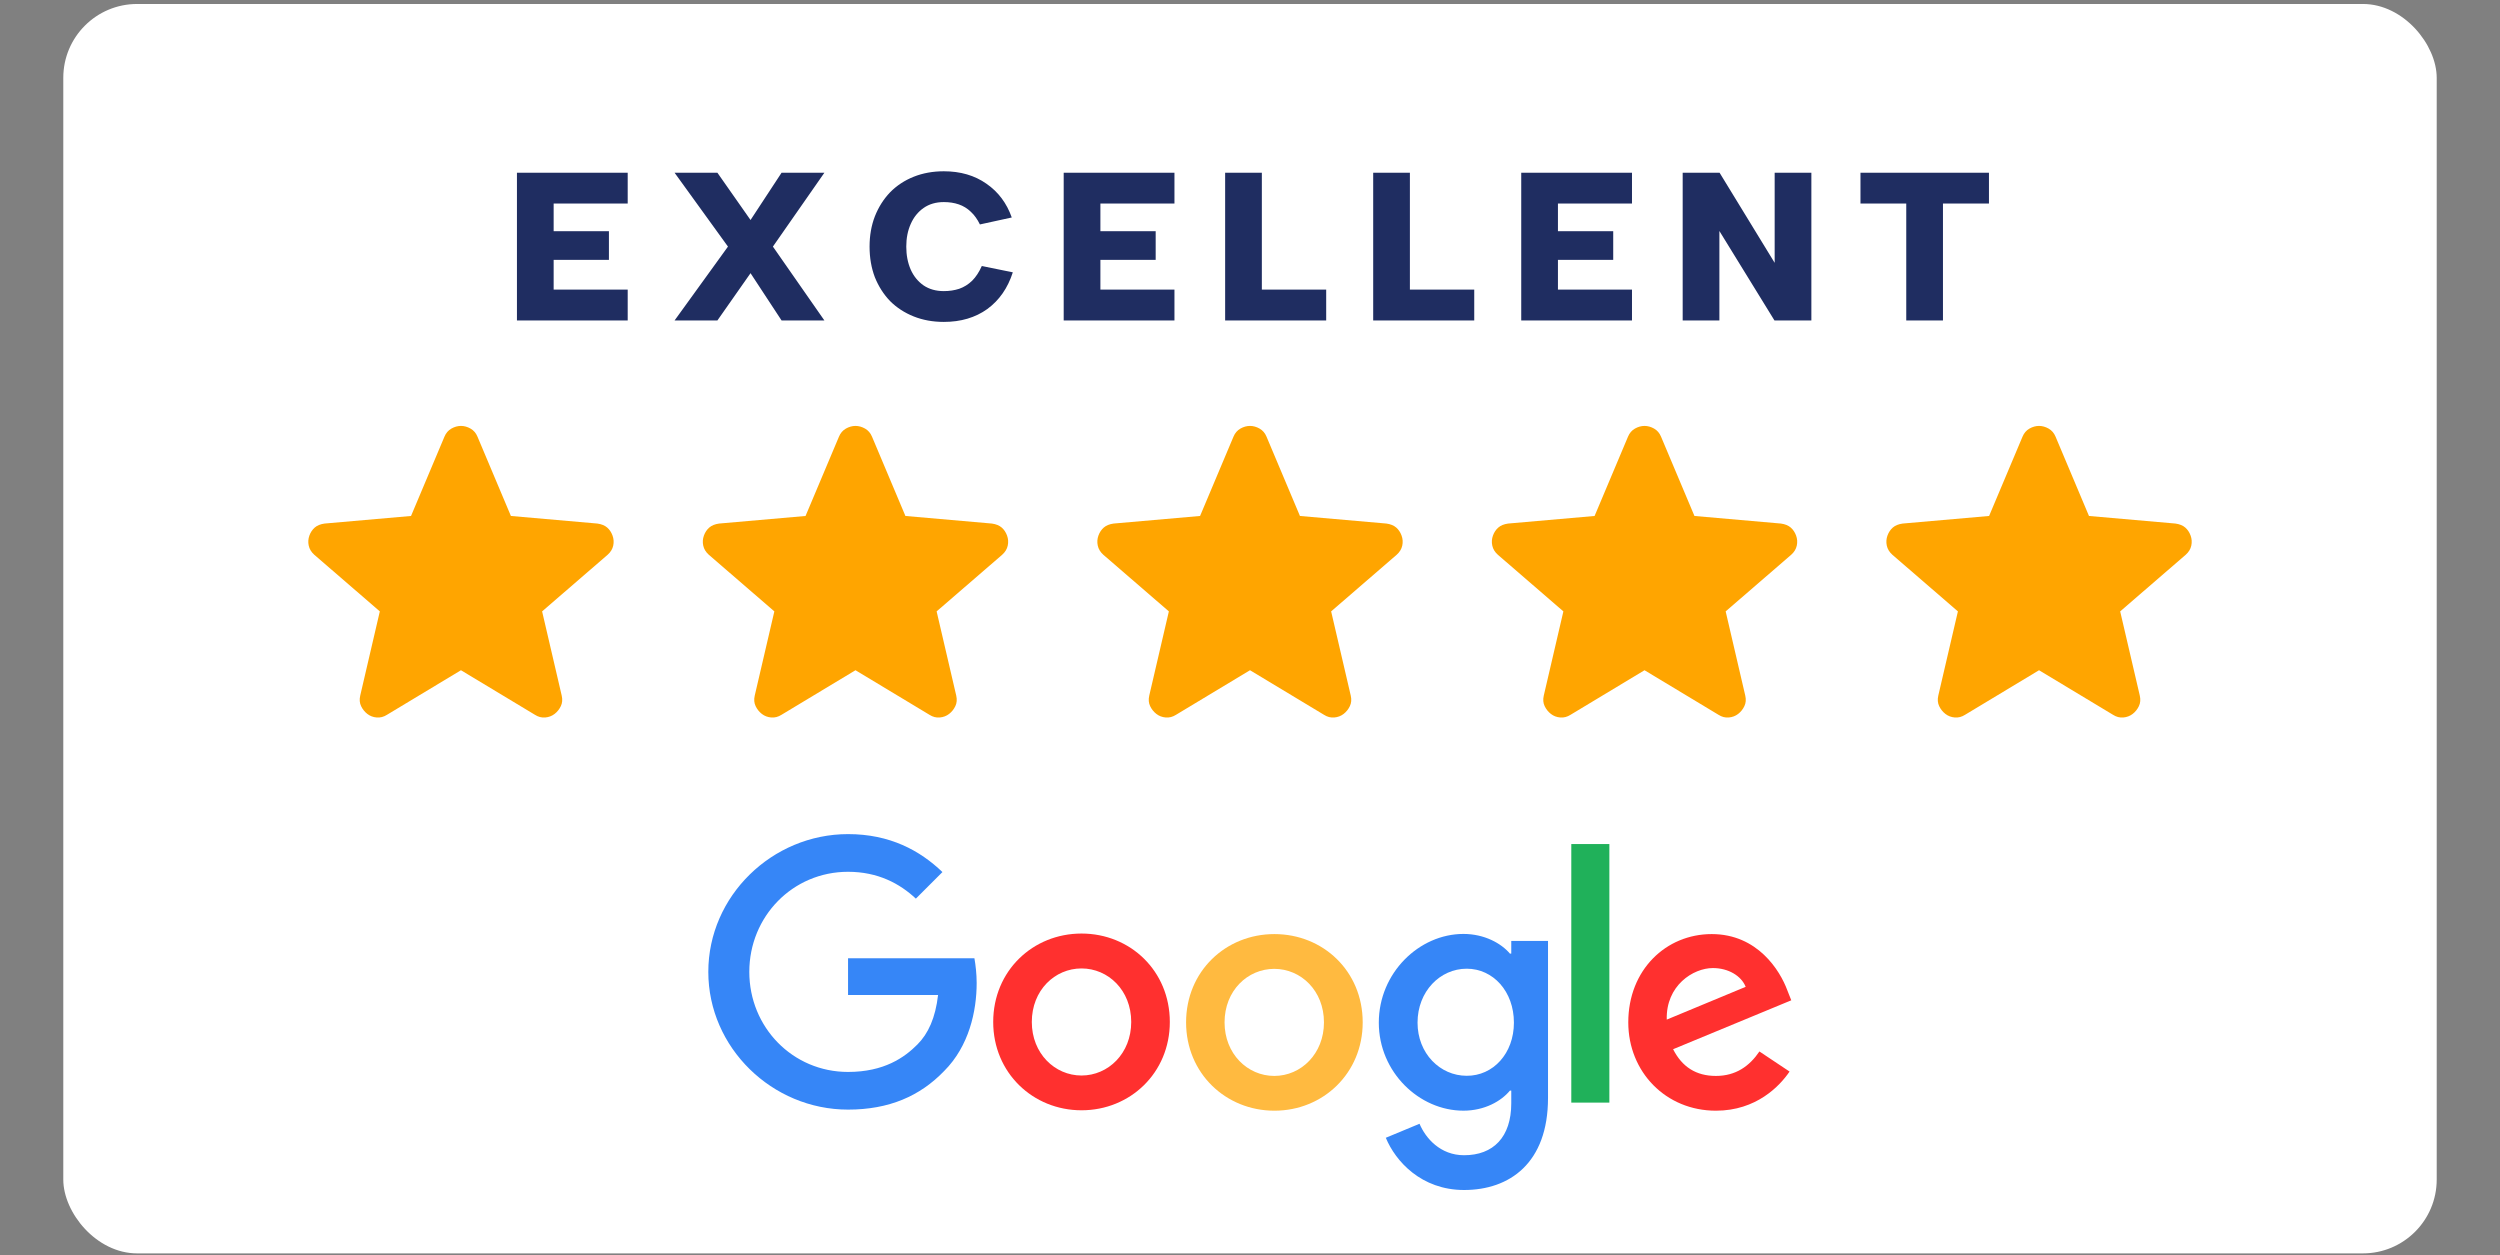
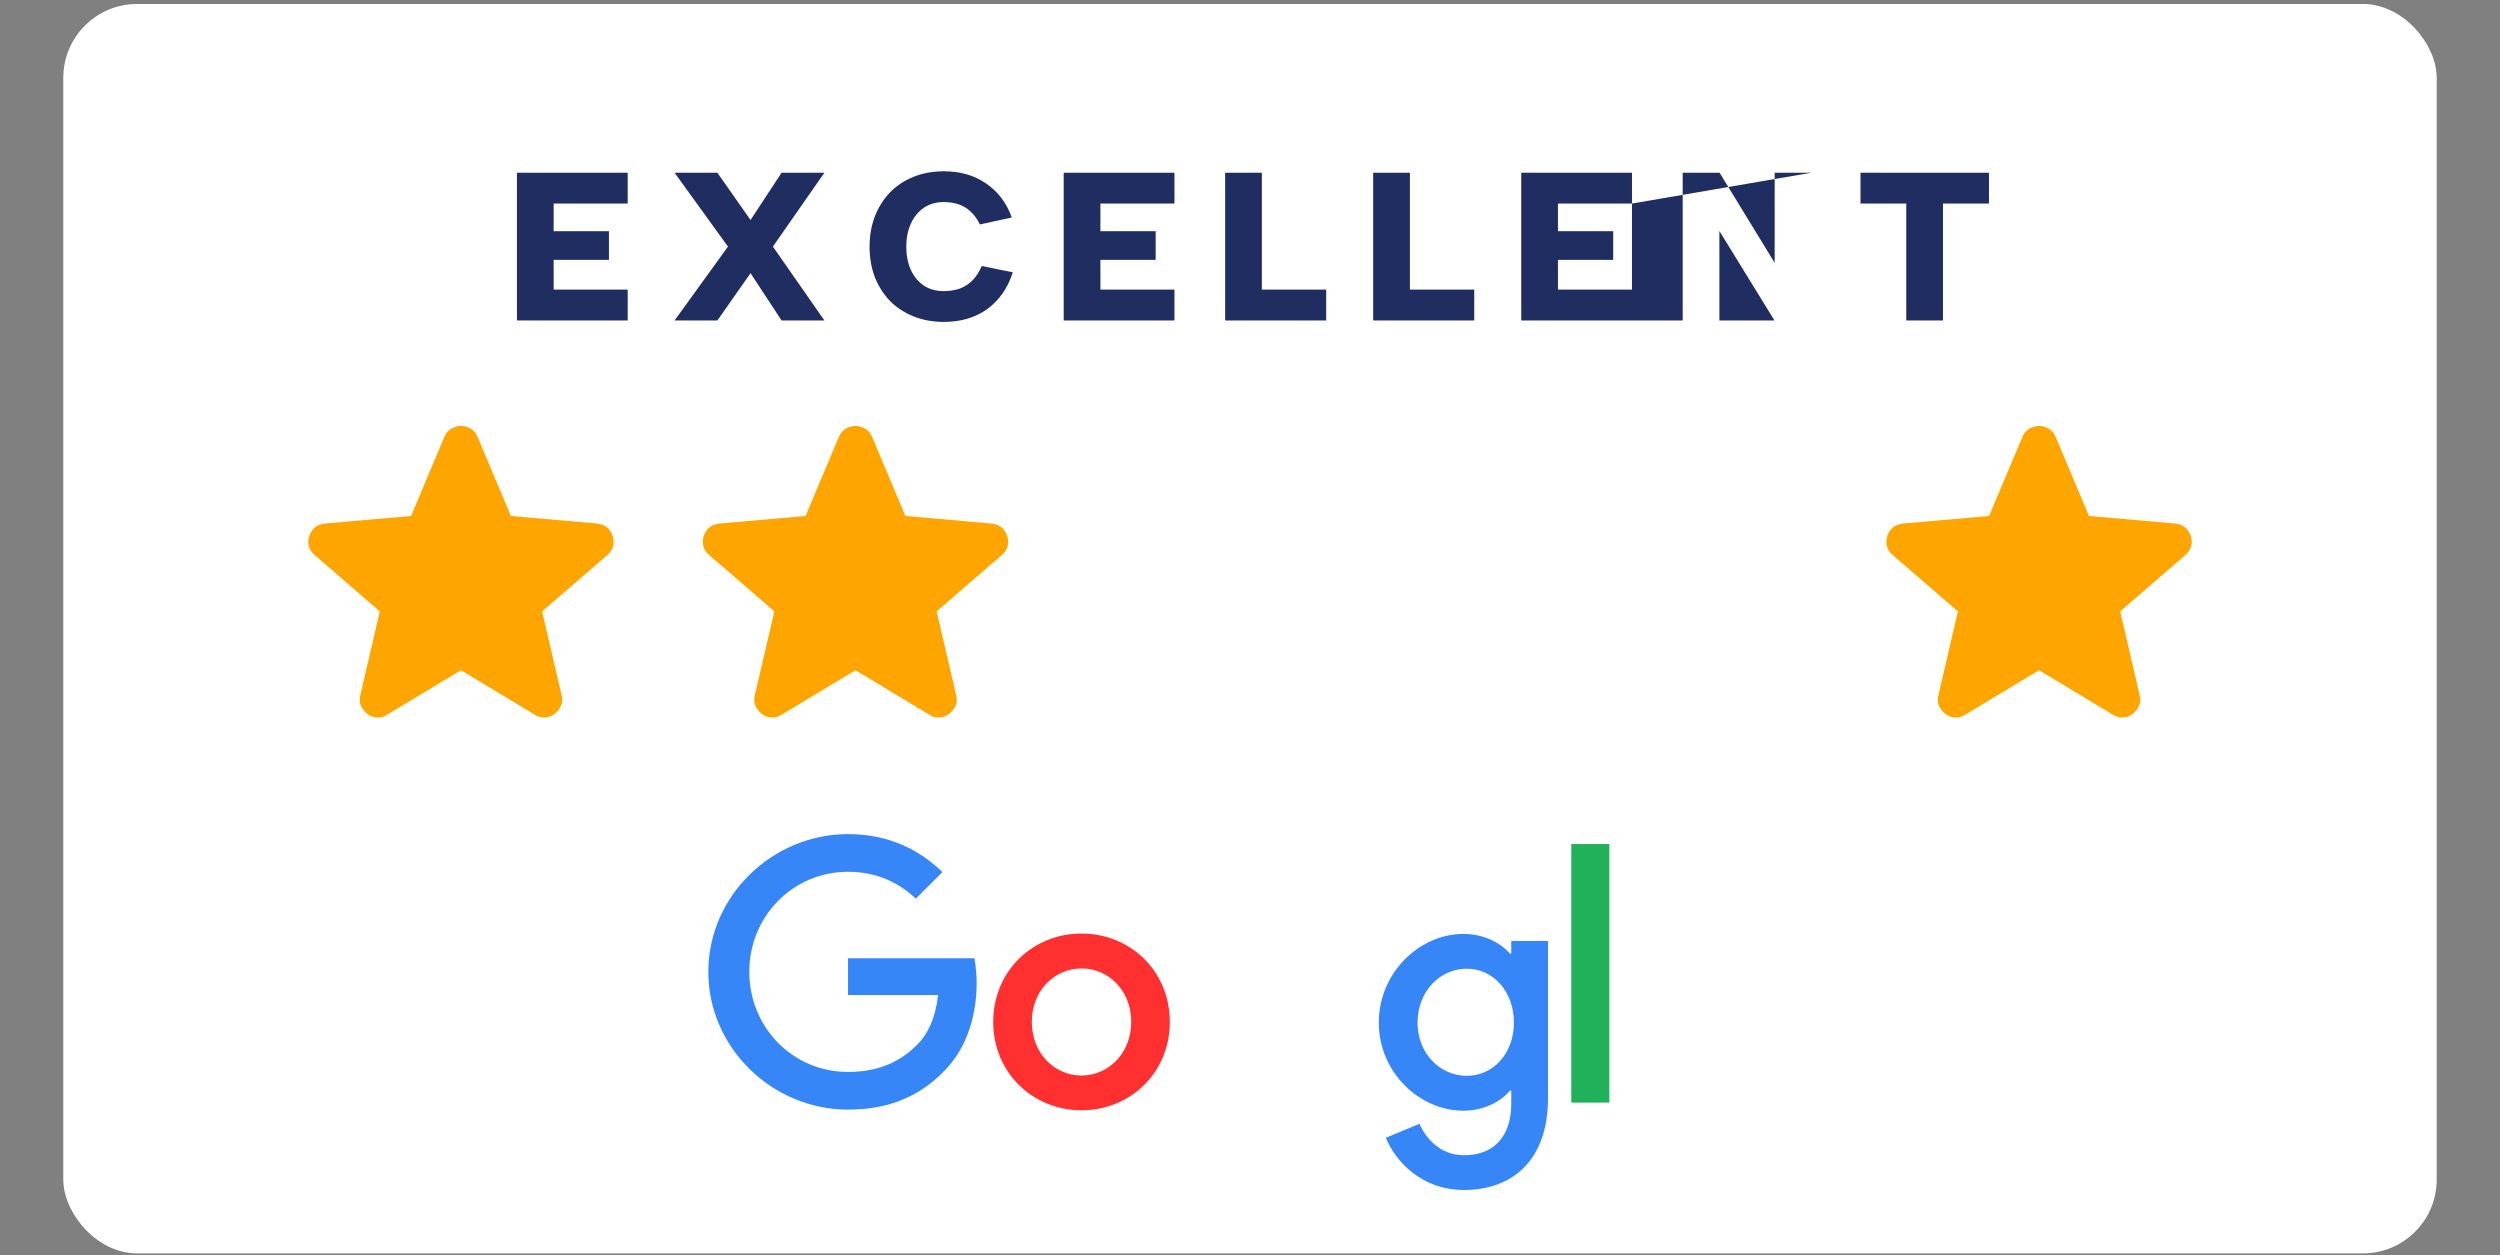
<svg xmlns="http://www.w3.org/2000/svg" width="237" height="119" viewBox="0 0 237 119" fill="none">
  <rect x="0" y="0" width="237" height="119" fill="#808080" stroke="none" />
  <rect x="6" y="0.377" width="225" height="118.444" rx="7" fill="white" />
-   <path d="M59.506 19.297H52.486V21.917H57.726V24.637H52.486V27.457H59.506V30.377H49.006V16.377H59.506V19.297ZM63.951 16.377H68.011L71.151 20.857L74.091 16.377H78.151L73.271 23.377L78.151 30.377H74.091L71.151 25.897L68.011 30.377H63.951L69.011 23.377L63.951 16.377ZM82.435 23.377C82.435 22.337 82.602 21.384 82.935 20.517C83.282 19.637 83.762 18.877 84.375 18.237C85.002 17.597 85.748 17.104 86.615 16.757C87.482 16.41 88.435 16.237 89.475 16.237C91.048 16.237 92.395 16.63 93.515 17.417C94.635 18.19 95.435 19.257 95.915 20.617L92.895 21.277C92.655 20.784 92.368 20.384 92.035 20.077C91.702 19.757 91.322 19.524 90.895 19.377C90.468 19.23 89.995 19.157 89.475 19.157C88.728 19.157 88.088 19.344 87.555 19.717C87.022 20.09 86.615 20.597 86.335 21.237C86.055 21.864 85.915 22.577 85.915 23.377C85.915 24.19 86.055 24.917 86.335 25.557C86.615 26.184 87.022 26.684 87.555 27.057C88.088 27.417 88.728 27.597 89.475 27.597C89.995 27.597 90.482 27.524 90.935 27.377C91.388 27.217 91.795 26.964 92.155 26.617C92.515 26.257 92.822 25.79 93.075 25.217L96.015 25.817C95.535 27.31 94.728 28.47 93.595 29.297C92.462 30.11 91.088 30.517 89.475 30.517C88.435 30.517 87.482 30.344 86.615 29.997C85.748 29.65 85.002 29.164 84.375 28.537C83.762 27.897 83.282 27.144 82.935 26.277C82.602 25.397 82.435 24.43 82.435 23.377ZM111.338 19.297H104.318V21.917H109.558V24.637H104.318V27.457H111.338V30.377H100.838V16.377H111.338V19.297ZM119.623 16.377V27.457H125.723V30.377H116.143V16.377H119.623ZM133.658 16.377V27.457H139.758V30.377H130.178V16.377H133.658ZM154.713 19.297H147.693V21.917H152.933V24.637H147.693V27.457H154.713V30.377H144.213V16.377H154.713V19.297ZM171.718 16.377V30.377H168.218L162.998 21.897V30.377H159.518V16.377H163.018L168.238 24.917V16.377H171.718ZM176.373 16.377H188.553V19.297H184.193V30.377H180.713V19.297H176.373V16.377Z" fill="#1F2D61" />
+   <path d="M59.506 19.297H52.486V21.917H57.726V24.637H52.486V27.457H59.506V30.377H49.006V16.377H59.506V19.297ZM63.951 16.377H68.011L71.151 20.857L74.091 16.377H78.151L73.271 23.377L78.151 30.377H74.091L71.151 25.897L68.011 30.377H63.951L69.011 23.377L63.951 16.377ZM82.435 23.377C82.435 22.337 82.602 21.384 82.935 20.517C83.282 19.637 83.762 18.877 84.375 18.237C85.002 17.597 85.748 17.104 86.615 16.757C87.482 16.41 88.435 16.237 89.475 16.237C91.048 16.237 92.395 16.63 93.515 17.417C94.635 18.19 95.435 19.257 95.915 20.617L92.895 21.277C92.655 20.784 92.368 20.384 92.035 20.077C91.702 19.757 91.322 19.524 90.895 19.377C90.468 19.23 89.995 19.157 89.475 19.157C88.728 19.157 88.088 19.344 87.555 19.717C87.022 20.09 86.615 20.597 86.335 21.237C86.055 21.864 85.915 22.577 85.915 23.377C85.915 24.19 86.055 24.917 86.335 25.557C86.615 26.184 87.022 26.684 87.555 27.057C88.088 27.417 88.728 27.597 89.475 27.597C89.995 27.597 90.482 27.524 90.935 27.377C91.388 27.217 91.795 26.964 92.155 26.617C92.515 26.257 92.822 25.79 93.075 25.217L96.015 25.817C95.535 27.31 94.728 28.47 93.595 29.297C92.462 30.11 91.088 30.517 89.475 30.517C88.435 30.517 87.482 30.344 86.615 29.997C85.748 29.65 85.002 29.164 84.375 28.537C83.762 27.897 83.282 27.144 82.935 26.277C82.602 25.397 82.435 24.43 82.435 23.377ZM111.338 19.297H104.318V21.917H109.558V24.637H104.318V27.457H111.338V30.377H100.838V16.377H111.338V19.297ZM119.623 16.377V27.457H125.723V30.377H116.143V16.377H119.623ZM133.658 16.377V27.457H139.758V30.377H130.178V16.377H133.658ZM154.713 19.297H147.693V21.917H152.933V24.637H147.693V27.457H154.713V30.377H144.213V16.377H154.713V19.297ZV30.377H168.218L162.998 21.897V30.377H159.518V16.377H163.018L168.238 24.917V16.377H171.718ZM176.373 16.377H188.553V19.297H184.193V30.377H180.713V19.297H176.373V16.377Z" fill="#1F2D61" />
  <path d="M43.699 63.538L36.684 67.764C36.374 67.962 36.05 68.046 35.711 68.018C35.373 67.99 35.078 67.877 34.824 67.68C34.57 67.483 34.373 67.236 34.232 66.941C34.091 66.646 34.063 66.314 34.148 65.947L36.007 57.959L29.794 52.591C29.513 52.338 29.337 52.049 29.267 51.724C29.197 51.4 29.218 51.083 29.329 50.774C29.441 50.465 29.61 50.212 29.837 50.013C30.063 49.815 30.373 49.688 30.767 49.633L38.966 48.914L42.136 41.391C42.276 41.053 42.495 40.8 42.792 40.63C43.088 40.462 43.391 40.377 43.699 40.377C44.008 40.377 44.311 40.462 44.607 40.63C44.904 40.8 45.122 41.053 45.263 41.391L48.433 48.914L56.632 49.633C57.027 49.689 57.337 49.816 57.562 50.013C57.788 50.211 57.957 50.464 58.069 50.774C58.182 51.084 58.203 51.401 58.134 51.726C58.064 52.05 57.887 52.339 57.604 52.591L51.392 57.959L53.251 65.947C53.336 66.313 53.308 66.645 53.167 66.941C53.026 67.237 52.829 67.484 52.575 67.68C52.321 67.876 52.026 67.989 51.687 68.018C51.349 68.047 51.025 67.963 50.715 67.764L43.699 63.538Z" fill="#FFA500" />
  <path d="M81.1 63.538L74.084 67.764C73.774 67.962 73.45 68.046 73.112 68.018C72.774 67.99 72.478 67.877 72.224 67.68C71.971 67.483 71.773 67.236 71.633 66.941C71.492 66.646 71.463 66.314 71.548 65.947L73.408 57.959L67.195 52.591C66.913 52.338 66.737 52.049 66.667 51.724C66.597 51.4 66.618 51.083 66.73 50.774C66.841 50.465 67.01 50.212 67.237 50.013C67.464 49.815 67.773 49.688 68.167 49.633L76.366 48.914L79.536 41.391C79.677 41.053 79.895 40.8 80.192 40.63C80.488 40.462 80.791 40.377 81.1 40.377C81.409 40.377 81.711 40.462 82.008 40.63C82.304 40.8 82.523 41.053 82.664 41.391L85.833 48.914L94.033 49.633C94.427 49.689 94.737 49.816 94.963 50.013C95.188 50.211 95.357 50.464 95.47 50.774C95.582 51.084 95.604 51.401 95.534 51.726C95.464 52.05 95.288 52.339 95.005 52.591L88.792 57.959L90.652 65.947C90.736 66.313 90.708 66.645 90.567 66.941C90.426 67.237 90.229 67.484 89.975 67.68C89.722 67.876 89.426 67.989 89.088 68.018C88.75 68.047 88.426 67.963 88.116 67.764L81.1 63.538Z" fill="#FFA500" />
-   <path d="M118.5 63.538L111.484 67.764C111.174 67.962 110.85 68.046 110.512 68.018C110.174 67.99 109.878 67.877 109.625 67.68C109.371 67.483 109.174 67.236 109.033 66.941C108.892 66.646 108.864 66.314 108.948 65.947L110.808 57.959L104.595 52.591C104.313 52.338 104.138 52.049 104.068 51.724C103.998 51.4 104.019 51.083 104.13 50.774C104.242 50.465 104.411 50.212 104.637 50.013C104.864 49.815 105.174 49.688 105.567 49.633L113.767 48.914L116.936 41.391C117.077 41.053 117.296 40.8 117.592 40.63C117.889 40.462 118.191 40.377 118.5 40.377C118.809 40.377 119.112 40.462 119.408 40.63C119.704 40.8 119.923 41.053 120.064 41.391L123.234 48.914L131.433 49.633C131.828 49.689 132.138 49.816 132.363 50.013C132.588 50.211 132.757 50.464 132.87 50.774C132.983 51.084 133.004 51.401 132.934 51.726C132.864 52.05 132.688 52.339 132.405 52.591L126.192 57.959L128.052 65.947C128.137 66.313 128.108 66.645 127.967 66.941C127.827 67.237 127.629 67.484 127.376 67.68C127.122 67.876 126.826 67.989 126.488 68.018C126.15 68.047 125.826 67.963 125.516 67.764L118.5 63.538Z" fill="#FFA500" />
-   <path d="M155.901 63.538L148.885 67.764C148.575 67.962 148.251 68.046 147.913 68.018C147.574 67.99 147.279 67.877 147.025 67.68C146.771 67.483 146.574 67.236 146.433 66.941C146.292 66.646 146.264 66.314 146.349 65.947L148.208 57.959L141.996 52.591C141.714 52.338 141.538 52.049 141.468 51.724C141.398 51.4 141.419 51.083 141.531 50.774C141.642 50.465 141.811 50.212 142.038 50.013C142.264 49.815 142.574 49.688 142.968 49.633L151.167 48.914L154.337 41.391C154.478 41.053 154.696 40.8 154.993 40.63C155.289 40.462 155.592 40.377 155.901 40.377C156.209 40.377 156.512 40.462 156.808 40.63C157.105 40.8 157.323 41.053 157.464 41.391L160.634 48.914L168.834 49.633C169.228 49.689 169.538 49.816 169.763 50.013C169.989 50.211 170.158 50.464 170.271 50.774C170.383 51.084 170.405 51.401 170.335 51.726C170.265 52.05 170.089 52.339 169.806 52.591L163.593 57.959L165.452 65.947C165.537 66.313 165.509 66.645 165.368 66.941C165.227 67.237 165.03 67.484 164.776 67.68C164.523 67.876 164.227 67.989 163.889 68.018C163.55 68.047 163.226 67.963 162.916 67.764L155.901 63.538Z" fill="#FFA500" />
  <path d="M193.301 63.538L186.285 67.764C185.975 67.962 185.651 68.046 185.313 68.018C184.975 67.99 184.679 67.877 184.425 67.68C184.172 67.483 183.975 67.236 183.834 66.941C183.693 66.646 183.665 66.314 183.749 65.947L185.609 57.959L179.396 52.591C179.114 52.338 178.938 52.049 178.868 51.724C178.799 51.4 178.819 51.083 178.931 50.774C179.043 50.465 179.212 50.212 179.438 50.013C179.665 49.815 179.975 49.688 180.368 49.633L188.567 48.914L191.737 41.391C191.878 41.053 192.097 40.8 192.393 40.63C192.69 40.462 192.992 40.377 193.301 40.377C193.61 40.377 193.912 40.462 194.209 40.63C194.505 40.8 194.724 41.053 194.865 41.391L198.035 48.914L206.234 49.633C206.628 49.689 206.938 49.816 207.164 50.013C207.389 50.211 207.558 50.464 207.671 50.774C207.784 51.084 207.805 51.401 207.735 51.726C207.665 52.05 207.489 52.339 207.206 52.591L200.993 57.959L202.853 65.947C202.937 66.313 202.909 66.645 202.768 66.941C202.627 67.237 202.43 67.484 202.177 67.68C201.923 67.876 201.627 67.989 201.289 68.018C200.951 68.047 200.627 67.963 200.317 67.764L193.301 63.538Z" fill="#FFA500" />
  <g clip-path="url(#clip0_103_60)">
-     <path d="M166.793 99.679L169.65 101.584C168.723 102.95 166.505 105.294 162.67 105.294C157.908 105.294 154.361 101.609 154.361 96.922C154.361 91.934 157.945 88.551 162.269 88.551C166.618 88.551 168.748 92.01 169.437 93.877L169.813 94.829L158.61 99.466C159.462 101.146 160.79 101.998 162.67 101.998C164.55 101.998 165.853 101.07 166.793 99.679ZM158.008 96.659L165.49 93.551C165.076 92.511 163.848 91.772 162.382 91.772C160.515 91.772 157.92 93.426 158.008 96.659Z" fill="#FF302F" />
    <path d="M148.959 80.016H152.568V104.528H148.959V80.016Z" fill="#20B15A" />
    <path d="M143.268 89.201H146.752V104.089C146.752 110.267 143.105 112.812 138.794 112.812C134.734 112.812 132.29 110.08 131.375 107.861L134.571 106.533C135.147 107.899 136.538 109.516 138.794 109.516C141.564 109.516 143.268 107.799 143.268 104.591V103.388H143.143C142.316 104.39 140.737 105.292 138.732 105.292C134.546 105.292 130.711 101.645 130.711 96.946C130.711 92.221 134.546 88.537 138.732 88.537C140.724 88.537 142.316 89.427 143.143 90.404H143.268V89.201ZM143.519 96.946C143.519 93.989 141.551 91.833 139.045 91.833C136.513 91.833 134.383 93.989 134.383 96.946C134.383 99.866 136.513 101.984 139.045 101.984C141.551 101.997 143.519 99.866 143.519 96.946" fill="#3686F7" />
    <path d="M110.899 96.884C110.899 101.709 107.139 105.255 102.528 105.255C97.916 105.255 94.156 101.696 94.156 96.884C94.156 92.034 97.916 88.5 102.528 88.5C107.139 88.5 110.899 92.034 110.899 96.884ZM107.24 96.884C107.24 93.876 105.059 91.808 102.528 91.808C99.996 91.808 97.816 93.876 97.816 96.884C97.816 99.866 99.996 101.959 102.528 101.959C105.059 101.959 107.24 99.866 107.24 96.884Z" fill="#FF302F" />
-     <path d="M129.184 96.922C129.184 101.747 125.424 105.294 120.813 105.294C116.201 105.294 112.441 101.747 112.441 96.922C112.441 92.072 116.201 88.551 120.813 88.551C125.424 88.551 129.184 92.06 129.184 96.922ZM125.512 96.922C125.512 93.915 123.332 91.847 120.8 91.847C118.269 91.847 116.088 93.915 116.088 96.922C116.088 99.905 118.269 101.998 120.8 101.998C123.344 101.998 125.512 99.892 125.512 96.922Z" fill="#FFBA40" />
    <path d="M80.395 101.62C75.144 101.62 71.034 97.384 71.034 92.133C71.034 86.882 75.144 82.646 80.395 82.646C83.227 82.646 85.295 83.761 86.824 85.19L89.343 82.671C87.212 80.629 84.368 79.074 80.395 79.074C73.201 79.074 67.148 84.94 67.148 92.133C67.148 99.326 73.201 105.191 80.395 105.191C84.28 105.191 87.212 103.913 89.506 101.532C91.862 99.176 92.588 95.867 92.588 93.185C92.588 92.346 92.488 91.481 92.375 90.842H80.395V94.326H88.929C88.678 96.507 87.989 97.998 86.974 99.013C85.746 100.254 83.804 101.62 80.395 101.62Z" fill="#3686F7" />
  </g>
  <defs>
    <clipPath id="clip0_103_60">
      <rect width="103" height="33.797" fill="white" transform="translate(67 79.023)" />
    </clipPath>
  </defs>
</svg>